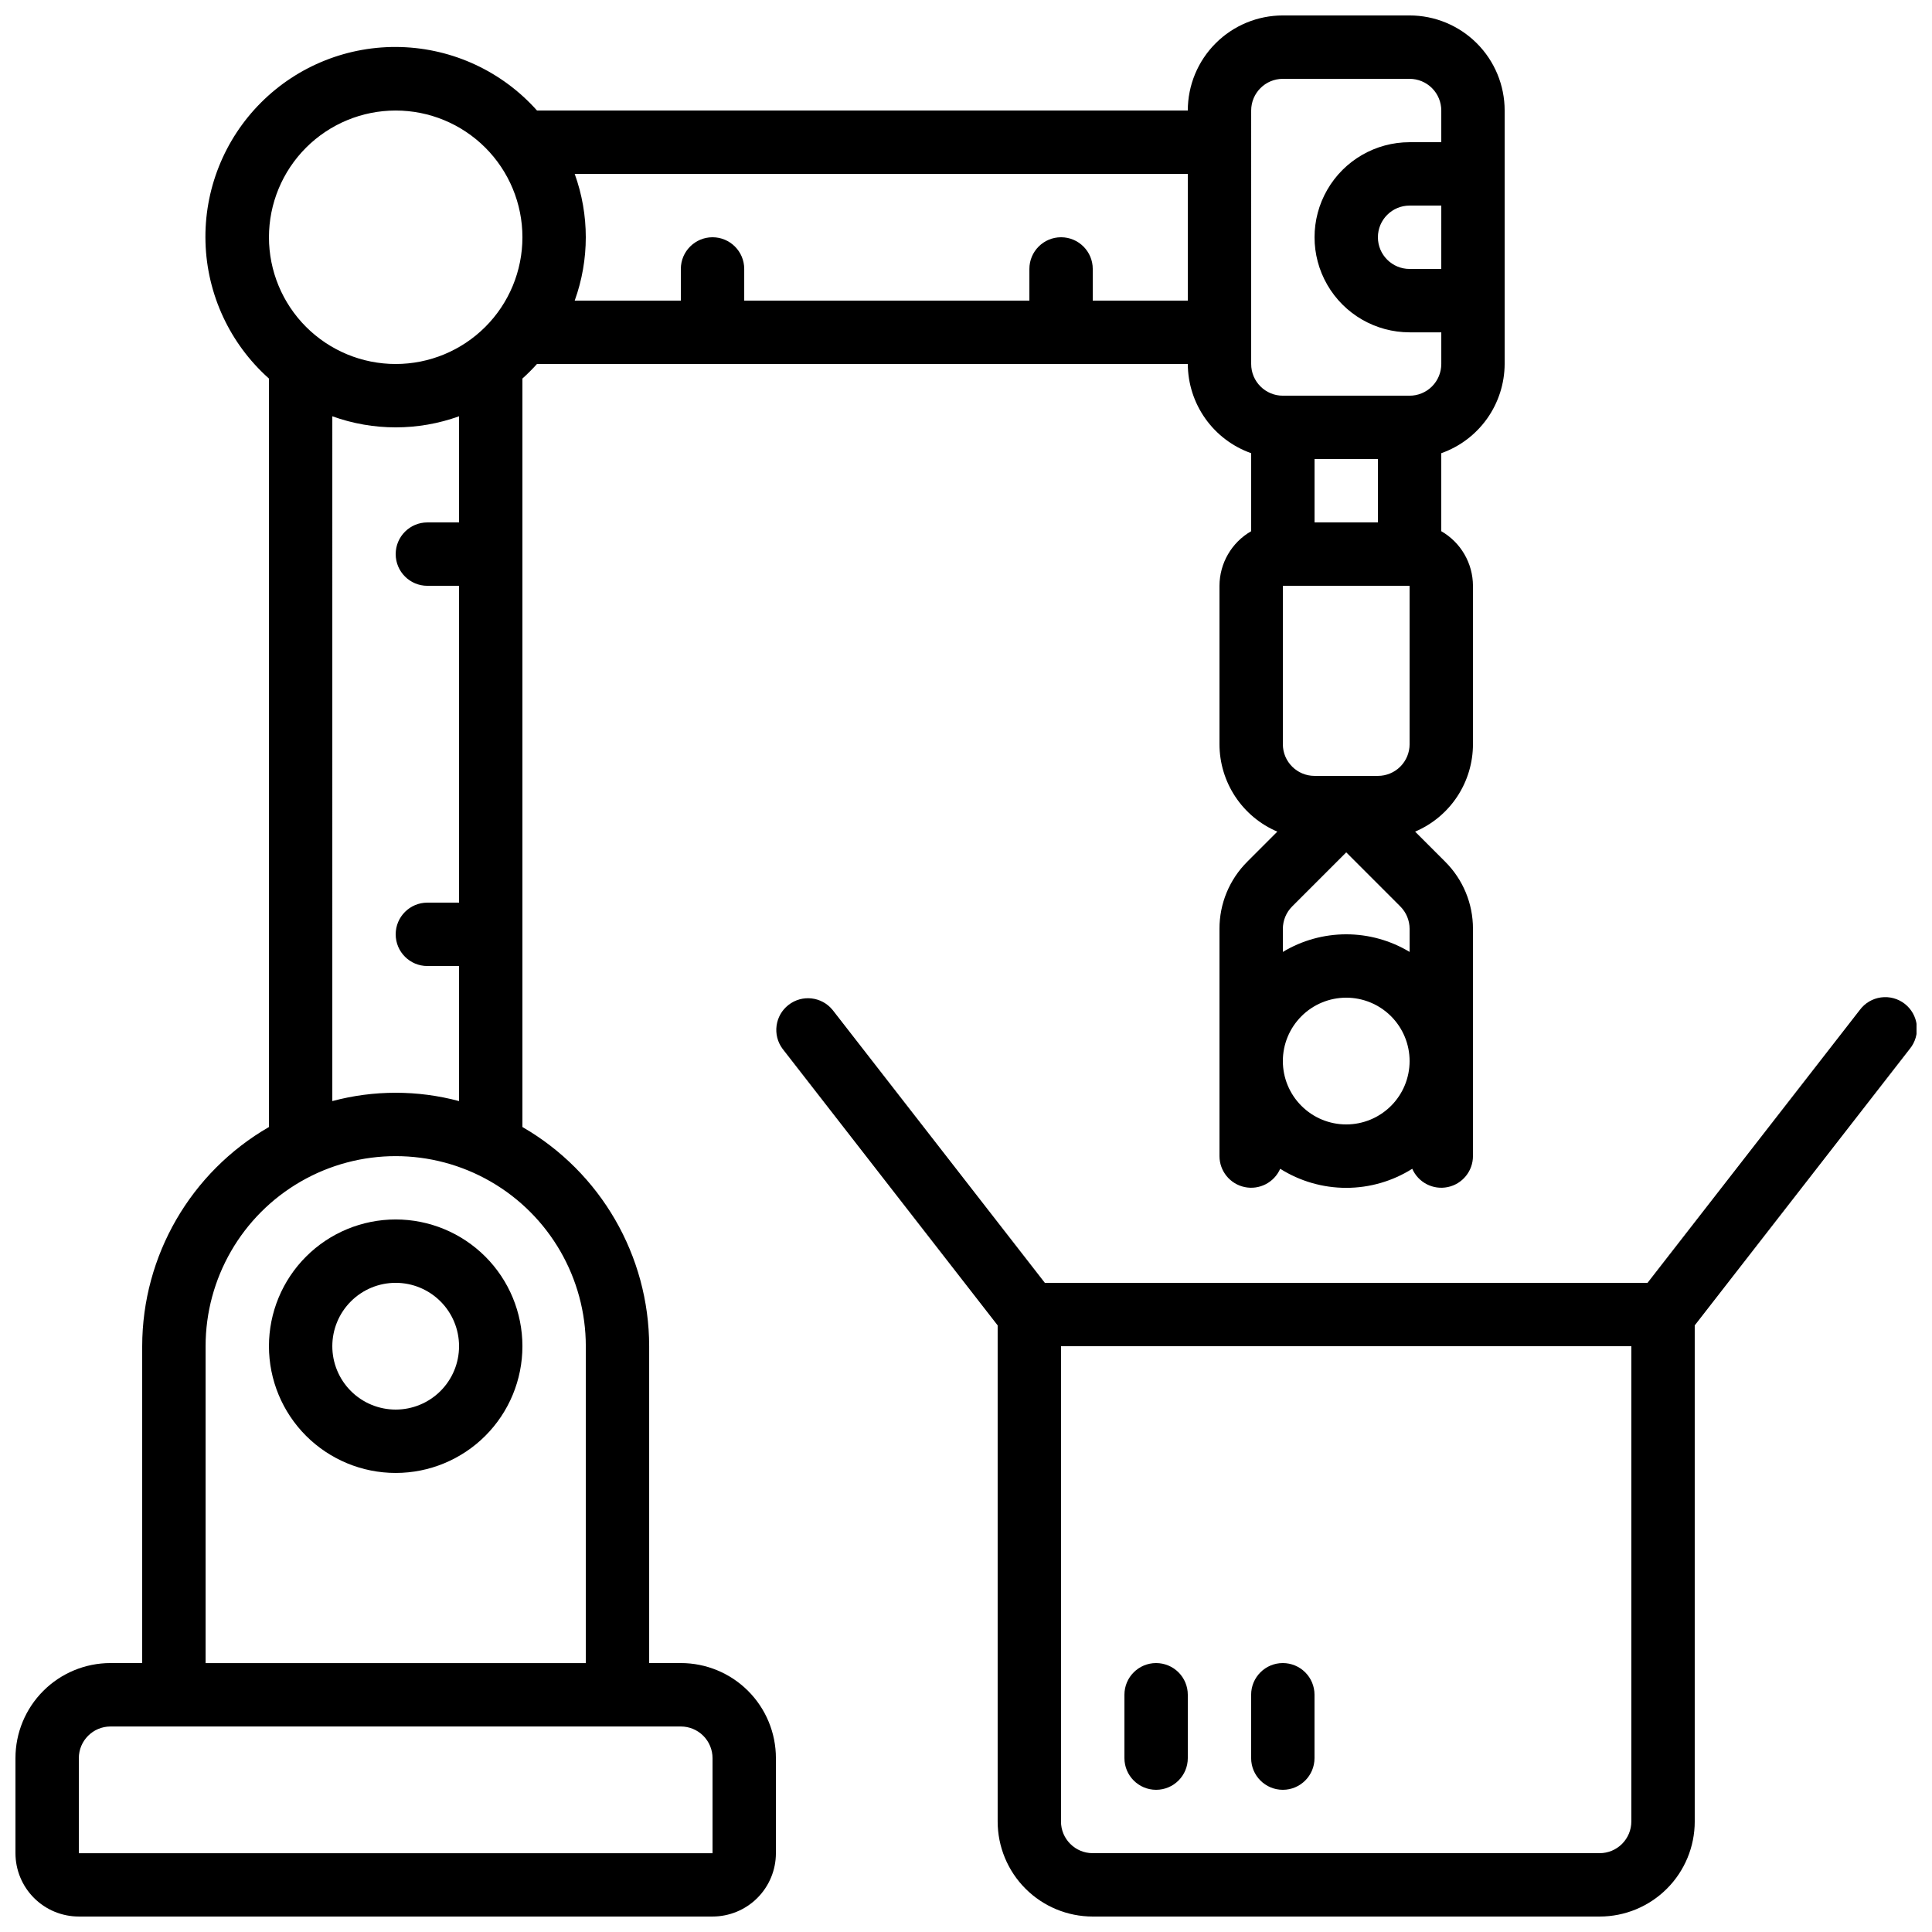
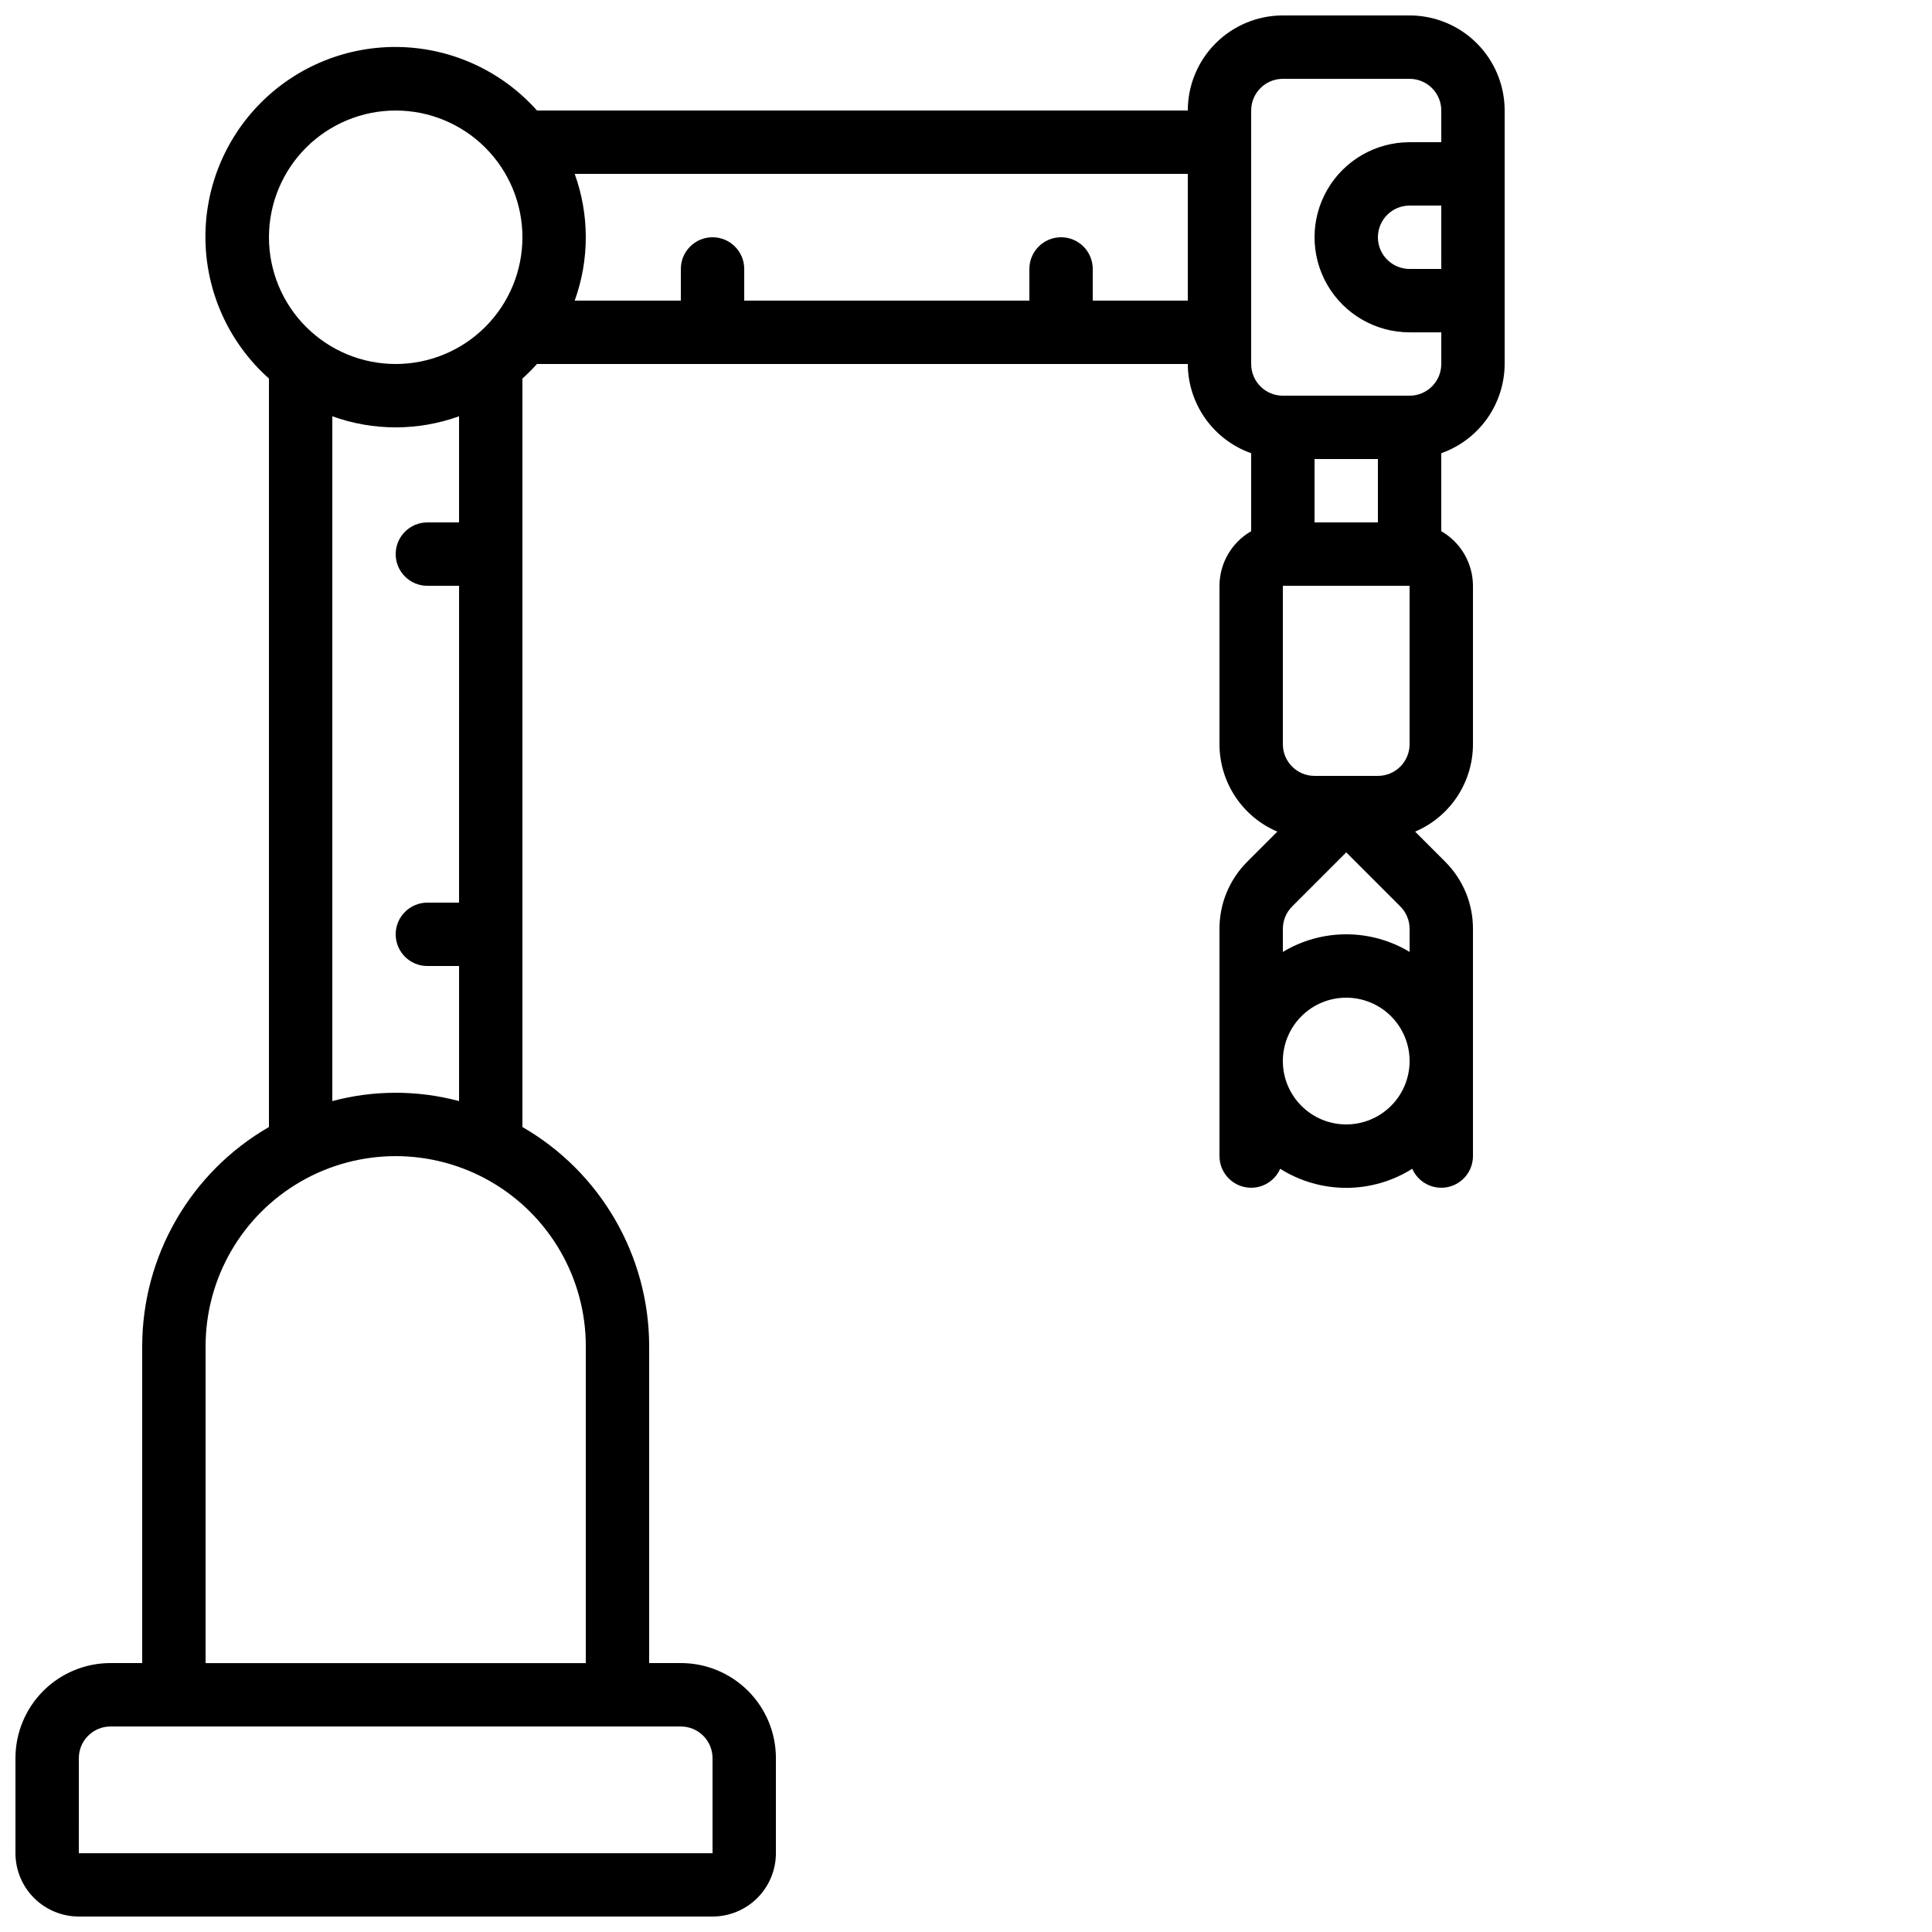
<svg xmlns="http://www.w3.org/2000/svg" width="800px" height="800px" version="1.1" viewBox="144 144 512 512">
  <defs>
    <clipPath id="b">
      <path d="m148.09 148.09h394.91v503.81h-394.91z" />
    </clipPath>
    <clipPath id="a">
-       <path d="m349 408h302.9v243.9h-302.9z" />
-     </clipPath>
+       </clipPath>
  </defs>
  <g clip-path="url(#b)">
    <path d="m164.89 651.9h167.94c4.453 0 8.727-1.77 11.875-4.918 3.148-3.148 4.918-7.422 4.918-11.875v-25.191c0-6.68-2.652-13.086-7.379-17.812-4.723-4.723-11.129-7.375-17.812-7.375h-8.395v-83.969c-0.031-23.969-12.832-46.105-33.59-58.09v-198.35c1.355-1.219 2.644-2.508 3.863-3.863h172.47c0.02 5.191 1.645 10.25 4.652 14.484 3.004 4.231 7.246 7.434 12.141 9.164v20.672c-5.18 2.977-8.379 8.488-8.398 14.461v41.984c0.004 4.938 1.457 9.77 4.184 13.891 2.727 4.121 6.602 7.348 11.148 9.281l-7.953 7.953h0.004c-4.742 4.711-7.402 11.125-7.383 17.809v60.223c0.008 3.973 2.793 7.398 6.684 8.211 3.887 0.812 7.812-1.215 9.406-4.852 5.238 3.301 11.305 5.055 17.5 5.055 6.191 0 12.258-1.754 17.496-5.055 1.594 3.637 5.519 5.664 9.41 4.852 3.887-0.812 6.676-4.238 6.68-8.211v-60.223c0.02-6.684-2.641-13.098-7.379-17.809l-7.953-7.953c4.547-1.934 8.426-5.16 11.152-9.281 2.723-4.121 4.18-8.953 4.18-13.891v-41.984c-0.02-5.973-3.219-11.484-8.398-14.461v-20.672c4.894-1.73 9.137-4.934 12.145-9.164 3.004-4.234 4.629-9.293 4.652-14.484v-67.172c0-6.684-2.656-13.09-7.379-17.812-4.727-4.727-11.133-7.379-17.812-7.379h-33.59c-6.68 0-13.086 2.652-17.809 7.379-4.727 4.723-7.379 11.129-7.379 17.812h-172.47c-9.211-10.336-22.277-16.418-36.113-16.816-13.84-0.398-27.234 4.926-37.023 14.715-9.789 9.789-15.113 23.184-14.715 37.023 0.395 13.84 6.481 26.902 16.816 36.113v198.35c-20.758 11.984-33.559 34.121-33.59 58.09v83.969h-8.395c-6.684 0-13.09 2.652-17.812 7.375-4.727 4.727-7.379 11.133-7.379 17.812v25.191c0 4.453 1.77 8.727 4.918 11.875 3.148 3.148 7.422 4.918 11.875 4.918zm352.67-255.63c-5.07-3.055-10.875-4.668-16.793-4.668s-11.727 1.613-16.797 4.668v-6.113c0.004-2.227 0.887-4.359 2.461-5.934l14.336-14.336 14.332 14.332v0.004c1.574 1.574 2.461 3.707 2.461 5.934zm-33.59-97.031h33.586v41.984h0.004c0 2.227-0.887 4.359-2.461 5.934-1.574 1.578-3.711 2.461-5.938 2.461h-16.793c-4.637 0-8.398-3.758-8.398-8.395zm25.191-16.793-16.793-0.004v-16.793h16.793zm-8.395 159.54c-4.457 0-8.727-1.77-11.875-4.922-3.152-3.148-4.922-7.418-4.922-11.875 0-4.453 1.77-8.723 4.922-11.875 3.148-3.148 7.418-4.918 11.875-4.918 4.453 0 8.723 1.77 11.875 4.918 3.148 3.152 4.918 7.422 4.918 11.875 0 4.457-1.77 8.727-4.918 11.875-3.152 3.152-7.422 4.922-11.875 4.922zm25.188-226.71h-8.395c-4.637 0-8.398-3.762-8.398-8.398 0-4.637 3.762-8.395 8.398-8.395h8.398zm-50.379-41.984c0-4.637 3.758-8.398 8.395-8.398h33.59c2.227 0 4.363 0.887 5.938 2.461 1.574 1.574 2.457 3.711 2.457 5.938v8.395h-8.395c-9 0-17.316 4.801-21.816 12.598-4.5 7.793-4.5 17.395 0 25.188 4.5 7.797 12.816 12.598 21.816 12.598h8.398v8.398l-0.004-0.004c0 2.231-0.883 4.363-2.457 5.938-1.574 1.578-3.711 2.461-5.938 2.461h-33.59c-4.637 0-8.395-3.758-8.395-8.398zm-16.793 16.793v33.586h-25.191v-8.395c0-4.637-3.758-8.398-8.398-8.398-4.637 0-8.395 3.762-8.395 8.398v8.395h-75.57v-8.395c0-4.637-3.762-8.398-8.398-8.398s-8.398 3.762-8.398 8.398v8.395h-28.129c3.918-10.852 3.918-22.734 0-33.586zm-209.92-16.793c8.906 0 17.449 3.539 23.75 9.836 6.301 6.301 9.836 14.844 9.836 23.75 0 8.91-3.535 17.453-9.836 23.75-6.301 6.301-14.844 9.836-23.75 9.836s-17.449-3.535-23.75-9.836c-6.297-6.297-9.836-14.84-9.836-23.75 0-8.906 3.539-17.449 9.836-23.75 6.301-6.297 14.844-9.836 23.75-9.836zm-16.793 81.031v-0.004c10.852 3.918 22.734 3.918 33.586 0v28.129h-8.395c-4.641 0-8.398 3.762-8.398 8.398 0 4.637 3.758 8.398 8.398 8.398h8.398l-0.004 83.965h-8.395c-4.641 0-8.398 3.762-8.398 8.398 0 4.637 3.758 8.398 8.398 8.398h8.398v35.797l-0.004-0.004c-11-2.941-22.586-2.941-33.586 0zm-33.586 246.45c0-18 9.602-34.633 25.188-43.633 15.59-9 34.793-9 50.383 0 15.586 9 25.191 25.633 25.191 43.633v83.969h-100.76zm-33.59 109.16c0-4.637 3.762-8.395 8.398-8.395h151.14c2.227 0 4.363 0.883 5.938 2.457s2.461 3.711 2.461 5.938v25.191h-167.94z" />
  </g>
-   <path d="m248.86 467.17c-8.906 0-17.449 3.539-23.75 9.84-6.297 6.297-9.836 14.84-9.836 23.75 0 8.906 3.539 17.449 9.836 23.75 6.301 6.297 14.844 9.836 23.75 9.836s17.449-3.539 23.75-9.836c6.301-6.301 9.836-14.844 9.836-23.75 0-8.91-3.535-17.453-9.836-23.75-6.301-6.301-14.844-9.84-23.75-9.84zm0 50.383c-4.453 0-8.727-1.77-11.875-4.918-3.148-3.152-4.918-7.422-4.918-11.875 0-4.457 1.77-8.727 4.918-11.875 3.148-3.152 7.422-4.922 11.875-4.922s8.727 1.77 11.875 4.922c3.148 3.148 4.918 7.418 4.918 11.875 0 4.453-1.77 8.723-4.918 11.875-3.148 3.148-7.422 4.918-11.875 4.918z" />
  <g clip-path="url(#a)">
-     <path d="m593.12 626.71v-131.47l57.008-73.297v0.004c1.426-1.754 2.086-4.004 1.832-6.25-0.258-2.246-1.406-4.293-3.188-5.68-1.785-1.387-4.051-1.996-6.289-1.691-2.238 0.301-4.258 1.496-5.606 3.309l-56.262 72.328h-159.72l-56.258-72.332v0.004c-2.883-3.539-8.066-4.129-11.668-1.324-3.606 2.801-4.309 7.973-1.582 11.637l57.004 73.293v131.47c0 6.684 2.656 13.09 7.379 17.812 4.723 4.727 11.133 7.379 17.812 7.379h134.35c6.684 0 13.09-2.652 17.812-7.379 4.727-4.723 7.379-11.129 7.379-17.812zm-167.94 0v-125.95h151.14v125.95c0 2.231-0.887 4.363-2.461 5.938-1.574 1.578-3.711 2.461-5.938 2.461h-134.35c-4.637 0-8.398-3.758-8.398-8.398z" />
-   </g>
-   <path d="m450.38 584.73c-4.637 0-8.395 3.758-8.395 8.395v16.793c0 4.637 3.758 8.398 8.395 8.398 4.637 0 8.398-3.762 8.398-8.398v-16.793c0-2.227-0.887-4.363-2.461-5.938-1.574-1.574-3.711-2.457-5.938-2.457z" />
-   <path d="m483.96 584.73c-4.637 0-8.395 3.758-8.395 8.395v16.793c0 4.637 3.758 8.398 8.395 8.398 4.641 0 8.398-3.762 8.398-8.398v-16.793c0-2.227-0.883-4.363-2.461-5.938-1.574-1.574-3.707-2.457-5.938-2.457z" />
+     </g>
</svg>